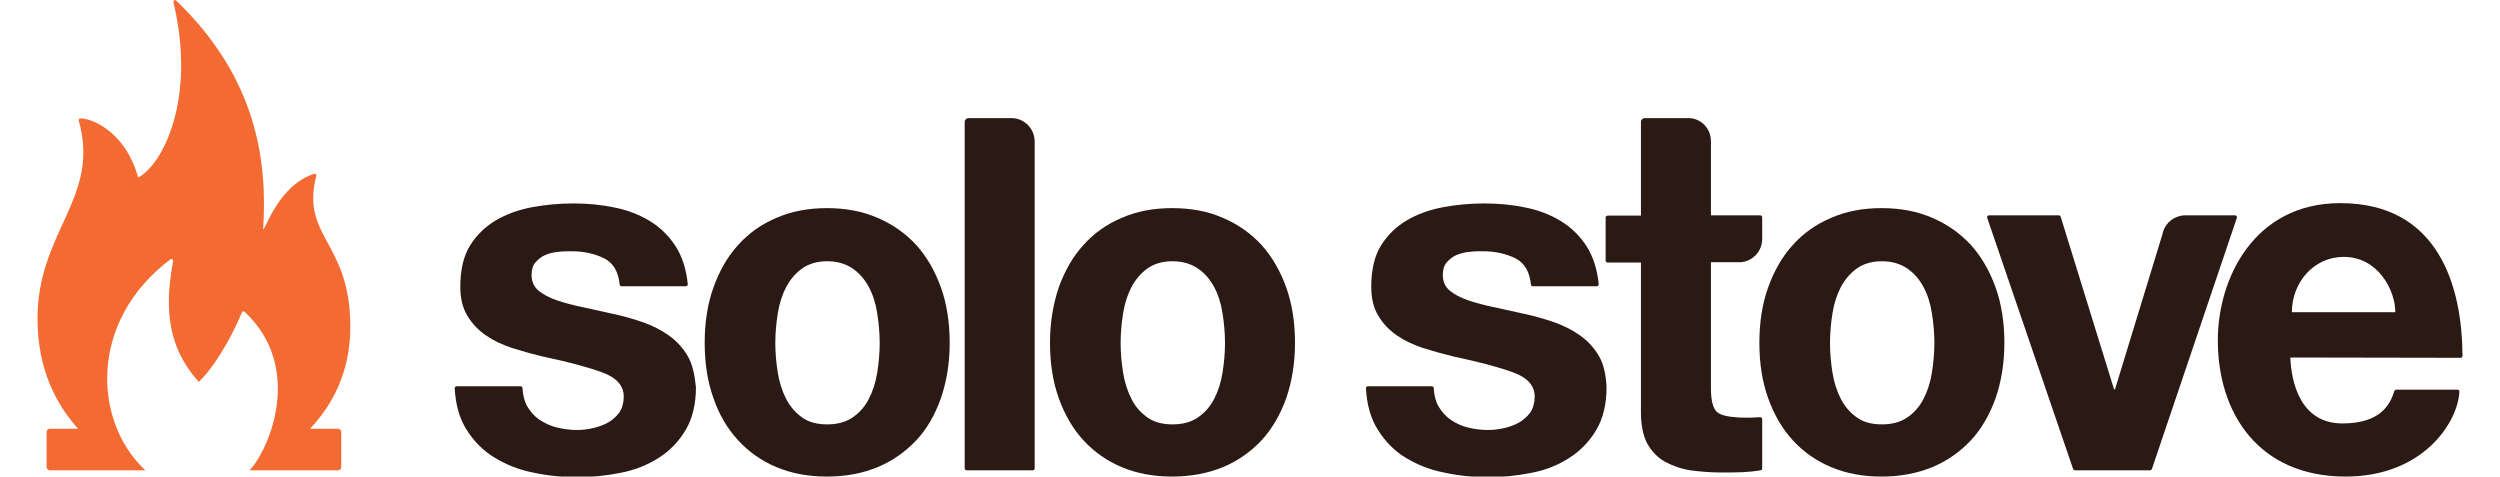
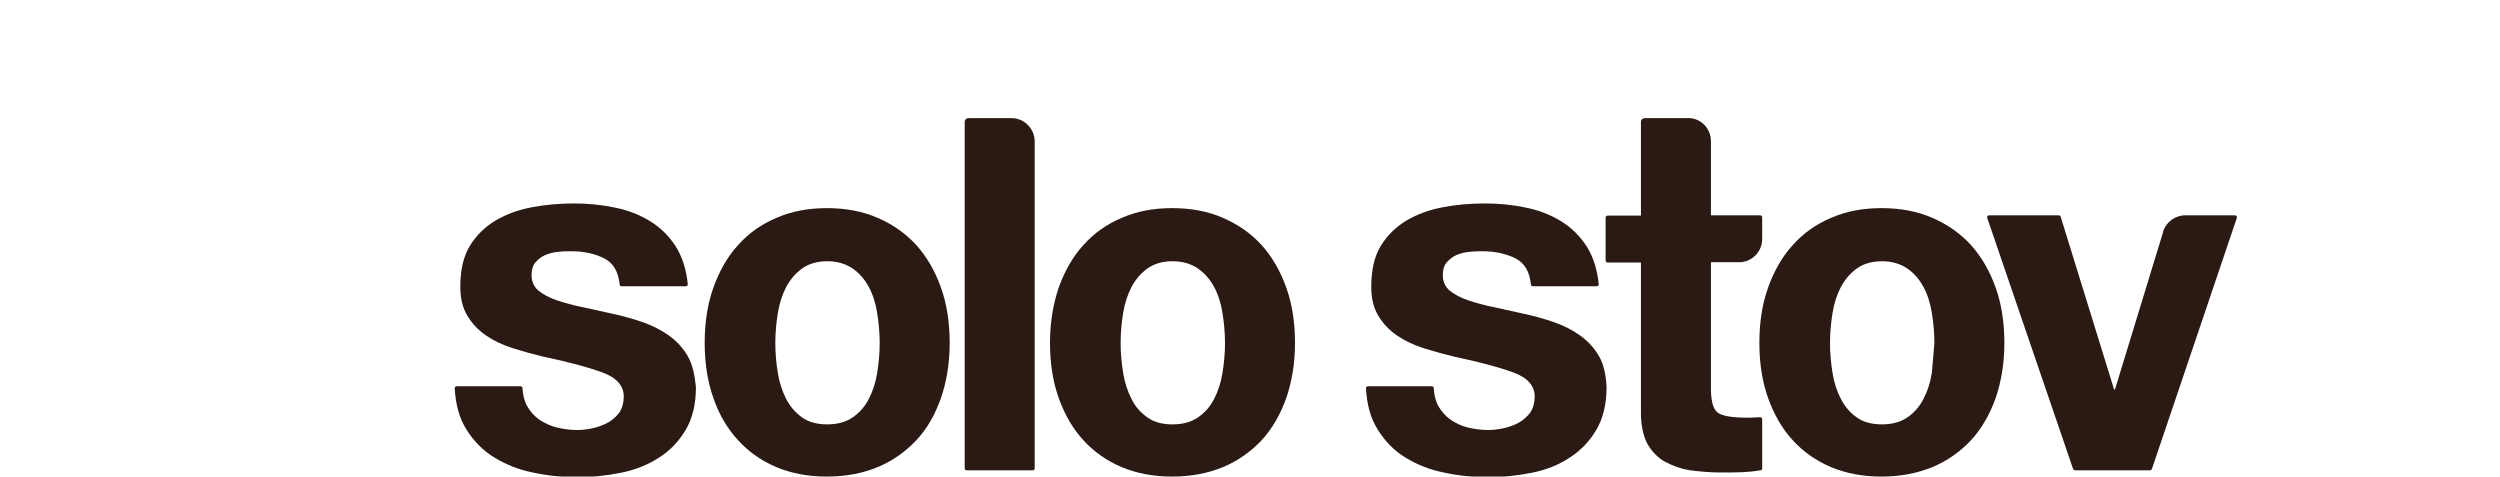
<svg xmlns="http://www.w3.org/2000/svg" height="152.5px" id="Layer_1" style="enable-background:new 0 0 800 152.5;" version="1.1" viewBox="0 0 800 152.5" width="800px" x="0px" y="0px">
  <style type="text/css">
	.st0{fill:#F36B32;}
	.st1{fill:#2A1A13;}
</style>
  <g>
-     <path class="st0" d="M108.1,137.2h-8.9c6.8-7.2,12.9-17.7,12.9-32.6c0-27.4-15.9-28.6-10.9-48.3c0.1-0.4-0.2-0.8-0.6-0.7&#10;  C89.2,59.2,85,73.4,84.2,73.4c1.4-21.5-1.8-48.2-27.8-73.2c-0.4-0.4-1,0-0.9,0.5C63,32.3,51.7,53,44.2,56.8&#10;  c-4.1-15-15.3-19.1-18.6-18.9c-0.3,0-0.5,0.4-0.4,0.7C32.2,63.3,12,74,12,102c0,16.4,6.2,27.7,13,35.2H16c-0.6,0-1.1,0.5-1.1,1.1&#10;  v11.1c0,0.6,0.5,1.1,1.1,1.1h30.5l-0.7-0.7C30.2,134.6,28.1,103,54.5,83c0.4-0.3,1,0,0.9,0.6c-3.4,17.6-0.4,29,8.2,38.6&#10;  c6.8-6.5,12.5-19,13.8-22.2c0.2-0.4,0.6-0.5,0.9-0.2c18.4,17.2,8.6,42.3,2.2,50l-0.7,0.7h28.3c0.6,0,1.1-0.5,1.1-1.1v-11.1&#10;  C109.3,137.7,108.7,137.2,108.1,137.2z" />
-     <path class="st1" d="M638.6,92c-1.9-5.3-4.5-9.8-7.9-13.6c-3.4-3.7-7.5-6.6-12.4-8.7c-4.8-2.1-10.2-3.1-16.2-3.1&#10;  c-6,0-11.3,1-16.1,3.1c-4.8,2-8.9,4.9-12.3,8.7c-3.4,3.7-6,8.3-7.9,13.6c-1.9,5.3-2.8,11.2-2.8,17.7c0,6.5,0.9,12.4,2.8,17.7&#10;  c1.9,5.3,4.5,9.8,7.9,13.5c3.4,3.7,7.5,6.6,12.3,8.6c4.8,2,10.1,3,16.1,3c5.9,0,11.3-1,16.2-3c4.8-2,8.9-4.9,12.4-8.6&#10;  c3.4-3.7,6-8.2,7.9-13.5c1.8-5.3,2.8-11.1,2.8-17.7C641.4,103.3,640.5,97.3,638.6,92z M618.2,119.3c-0.5,3.1-1.4,5.9-2.7,8.4&#10;  c-1.3,2.5-3,4.4-5.2,5.9c-2.2,1.5-4.9,2.2-8.1,2.2c-3.2,0-5.9-0.7-8-2.2c-2.1-1.5-3.8-3.4-5.1-5.9c-1.3-2.5-2.2-5.3-2.7-8.4&#10;  c-0.5-3.1-0.8-6.3-0.8-9.5s0.3-6.5,0.8-9.6c0.5-3.1,1.4-5.9,2.7-8.4c1.3-2.4,3-4.4,5.1-5.9c2.1-1.5,4.8-2.3,8-2.3&#10;  c3.2,0,5.9,0.8,8.1,2.3c2.2,1.5,3.9,3.5,5.2,5.9c1.3,2.4,2.2,5.2,2.7,8.4c0.5,3.1,0.8,6.4,0.8,9.6S618.7,116.2,618.2,119.3z" />
+     <path class="st1" d="M638.6,92c-1.9-5.3-4.5-9.8-7.9-13.6c-3.4-3.7-7.5-6.6-12.4-8.7c-4.8-2.1-10.2-3.1-16.2-3.1&#10;  c-6,0-11.3,1-16.1,3.1c-4.8,2-8.9,4.9-12.3,8.7c-3.4,3.7-6,8.3-7.9,13.6c-1.9,5.3-2.8,11.2-2.8,17.7c0,6.5,0.9,12.4,2.8,17.7&#10;  c1.9,5.3,4.5,9.8,7.9,13.5c3.4,3.7,7.5,6.6,12.3,8.6c4.8,2,10.1,3,16.1,3c5.9,0,11.3-1,16.2-3c4.8-2,8.9-4.9,12.4-8.6&#10;  c3.4-3.7,6-8.2,7.9-13.5c1.8-5.3,2.8-11.1,2.8-17.7C641.4,103.3,640.5,97.3,638.6,92z M618.2,119.3c-0.5,3.1-1.4,5.9-2.7,8.4&#10;  c-1.3,2.5-3,4.4-5.2,5.9c-2.2,1.5-4.9,2.2-8.1,2.2c-3.2,0-5.9-0.7-8-2.2c-2.1-1.5-3.8-3.4-5.1-5.9c-1.3-2.5-2.2-5.3-2.7-8.4&#10;  c-0.5-3.1-0.8-6.3-0.8-9.5s0.3-6.5,0.8-9.6c0.5-3.1,1.4-5.9,2.7-8.4c1.3-2.4,3-4.4,5.1-5.9c2.1-1.5,4.8-2.3,8-2.3&#10;  c3.2,0,5.9,0.8,8.1,2.3c2.2,1.5,3.9,3.5,5.2,5.9c1.3,2.4,2.2,5.2,2.7,8.4c0.5,3.1,0.8,6.4,0.8,9.6z" />
    <path class="st1" d="M411.6,92c-1.9-5.3-4.5-9.8-7.9-13.6c-3.4-3.7-7.5-6.6-12.4-8.7c-4.8-2.1-10.2-3.1-16.2-3.1&#10;  c-6,0-11.3,1-16.1,3.1c-4.8,2-8.9,4.9-12.3,8.7c-3.4,3.7-6,8.3-7.9,13.6c-1.8,5.3-2.8,11.2-2.8,17.7c0,6.5,0.9,12.4,2.8,17.7&#10;  c1.9,5.3,4.5,9.8,7.9,13.5c3.4,3.7,7.5,6.6,12.3,8.6c4.8,2,10.1,3,16.1,3c5.9,0,11.3-1,16.2-3c4.8-2,8.9-4.9,12.4-8.6&#10;  c3.4-3.7,6-8.2,7.9-13.5c1.8-5.3,2.8-11.1,2.8-17.7C414.4,103.3,413.5,97.3,411.6,92z M391.2,119.3c-0.5,3.1-1.4,5.9-2.7,8.4&#10;  c-1.3,2.5-3,4.4-5.2,5.9c-2.2,1.5-4.9,2.2-8.1,2.2c-3.2,0-5.9-0.7-8-2.2c-2.1-1.5-3.9-3.4-5.1-5.9c-1.3-2.5-2.2-5.3-2.7-8.4&#10;  c-0.5-3.1-0.8-6.3-0.8-9.5s0.3-6.5,0.8-9.6c0.5-3.1,1.4-5.9,2.7-8.4c1.3-2.4,3-4.4,5.1-5.9c2.1-1.5,4.8-2.3,8-2.3&#10;  c3.2,0,5.9,0.8,8.1,2.3c2.2,1.5,3.9,3.5,5.2,5.9c1.3,2.4,2.2,5.2,2.7,8.4c0.5,3.1,0.8,6.4,0.8,9.6S391.7,116.2,391.2,119.3z" />
    <path class="st1" d="M301.1,92c-1.9-5.3-4.5-9.8-7.9-13.6c-3.4-3.7-7.5-6.6-12.4-8.7c-4.8-2.1-10.2-3.1-16.2-3.1&#10;  c-5.9,0-11.3,1-16.1,3.1c-4.8,2-8.9,4.9-12.3,8.7c-3.4,3.7-6,8.3-7.9,13.6c-1.9,5.3-2.8,11.2-2.8,17.7c0,6.5,0.9,12.4,2.8,17.7&#10;  c1.8,5.3,4.5,9.8,7.9,13.5c3.4,3.7,7.5,6.6,12.3,8.6c4.8,2,10.1,3,16.1,3c6,0,11.3-1,16.2-3c4.8-2,8.9-4.9,12.4-8.6s6-8.2,7.9-13.5&#10;  c1.8-5.3,2.8-11.1,2.8-17.7C303.9,103.3,303,97.3,301.1,92z M280.7,119.3c-0.5,3.1-1.4,5.9-2.7,8.4c-1.3,2.5-3,4.4-5.2,5.9&#10;  c-2.2,1.5-4.9,2.2-8.1,2.2c-3.2,0-5.9-0.7-8-2.2c-2.1-1.5-3.8-3.4-5.1-5.9c-1.3-2.5-2.2-5.3-2.7-8.4c-0.5-3.1-0.8-6.3-0.8-9.5&#10;  s0.3-6.5,0.8-9.6c0.5-3.1,1.4-5.9,2.7-8.4c1.3-2.4,3-4.4,5.1-5.9c2.1-1.5,4.8-2.3,8-2.3c3.2,0,5.9,0.8,8.1,2.3&#10;  c2.2,1.5,3.9,3.5,5.2,5.9c1.3,2.4,2.2,5.2,2.7,8.4c0.5,3.1,0.8,6.4,0.8,9.6S281.2,116.2,280.7,119.3z" />
    <path class="st1" d="M715.8,69.7l-27.2,80.4c-0.1,0.2-0.3,0.4-0.6,0.4H664c-0.2,0-0.5-0.2-0.6-0.4l-27.5-80.4&#10;  c-0.1-0.4,0.2-0.8,0.6-0.8h22.3c0.3,0,0.5,0.2,0.6,0.4l17.1,55.3h0.3L692,74.9c0.1-0.3,0.1-0.6,0.2-0.8c0.9-3,3.8-5.2,7.1-5.2h15.9&#10;  C715.6,68.9,715.9,69.3,715.8,69.7z" />
    <path class="st1" d="M331.1,45.3v104.6c0,0.3-0.3,0.6-0.6,0.6h-21.2c-0.3,0-0.6-0.3-0.6-0.6V39c0-0.6,0.5-1.2,1.2-1.2h13.8&#10;  C327.8,37.8,331.1,41.2,331.1,45.3z" />
-     <path class="st1" d="M748.9,65c-27.6,0-39.2,24.1-39.2,43.9c0,23.4,13.1,43.6,40.9,43.6c25,0,36-17.6,36.4-27.2&#10;  c0-0.3-0.2-0.6-0.6-0.6h-19.6c-0.3,0-0.5,0.2-0.6,0.4c-1.3,4.1-4.2,10.4-16.6,10.4c-13.8,0-16.4-13.7-16.7-21.1l54.5,0.1&#10;  c0.3,0,0.6-0.3,0.6-0.6C787.9,91.7,780.4,65,748.9,65z M733.4,99.9c0-9.5,7-17.7,16.6-17.7c11,0,16.5,10.7,16.5,17.7H733.4z" />
    <path class="st1" d="M511.7,114c-1.5-2.6-3.5-4.8-6-6.6c-2.5-1.8-5.3-3.2-8.4-4.3c-3.2-1.1-6.4-2-9.7-2.7c-3.2-0.7-6.4-1.4-9.5-2.1&#10;  c-3.1-0.6-5.9-1.4-8.3-2.2c-2.4-0.8-4.4-1.9-5.9-3.1c-1.5-1.3-2.2-3-2.2-5c0-1.7,0.4-3.1,1.3-4.1c0.9-1,1.9-1.8,3.1-2.3&#10;  c1.2-0.5,2.6-0.9,4.1-1c1.5-0.2,2.9-0.2,4.2-0.2c4.1,0,7.6,0.8,10.6,2.3c2.9,1.5,4.5,4.3,4.9,8.4c0,0.3,0.3,0.5,0.6,0.5H511&#10;  c0.3,0,0.6-0.3,0.6-0.6c-0.5-4.9-1.8-8.9-3.9-12.2c-2.2-3.4-5-6.1-8.3-8.1c-3.3-2-7.1-3.5-11.3-4.3c-4.2-0.9-8.6-1.3-13.1-1.3&#10;  c-4.5,0-8.9,0.4-13.2,1.2c-4.3,0.8-8.2,2.2-11.6,4.2c-3.4,2-6.2,4.7-8.3,8.1c-2.1,3.4-3.1,7.8-3.1,13.2c0,3.6,0.7,6.7,2.3,9.3&#10;  c1.5,2.5,3.5,4.6,6,6.3c2.5,1.7,5.3,3,8.4,4c3.2,1,6.4,1.9,9.7,2.7c8.1,1.7,14.5,3.4,19.1,5.1c4.6,1.7,6.8,4.3,6.8,7.7&#10;  c0,2-0.5,3.7-1.4,5.1c-1,1.3-2.2,2.4-3.6,3.2c-1.4,0.8-3.1,1.4-4.8,1.8c-1.8,0.4-3.5,0.6-5.1,0.6c-2.2,0-4.4-0.3-6.5-0.8&#10;  c-2.1-0.5-3.9-1.4-5.5-2.5c-1.6-1.1-2.9-2.6-3.9-4.3c-0.9-1.6-1.4-3.6-1.5-5.8c0-0.3-0.3-0.6-0.6-0.6h-20.5c-0.3,0-0.6,0.3-0.6,0.6&#10;  c0.3,5.3,1.5,9.7,3.8,13.3c2.3,3.7,5.2,6.7,8.8,8.9c3.6,2.2,7.7,3.9,12.3,4.8c4.6,1,9.3,1.5,14.2,1.5c4.7,0,9.4-0.5,13.9-1.4&#10;  c4.6-0.9,8.6-2.5,12.1-4.8c3.5-2.2,6.4-5.2,8.6-8.9c2.2-3.7,3.3-8.3,3.3-13.7C513.9,119.9,513.2,116.6,511.7,114z" />
    <path class="st1" d="M220.1,114c-1.5-2.6-3.5-4.8-6-6.6c-2.5-1.8-5.3-3.2-8.4-4.3c-3.2-1.1-6.4-2-9.7-2.7c-3.2-0.7-6.4-1.4-9.5-2.1&#10;  c-3.1-0.6-5.9-1.4-8.3-2.2c-2.4-0.8-4.4-1.9-5.9-3.1c-1.5-1.3-2.2-3-2.2-5c0-1.7,0.4-3.1,1.3-4.1c0.9-1,1.9-1.8,3.1-2.3&#10;  c1.2-0.5,2.6-0.9,4.1-1c1.5-0.2,2.9-0.2,4.2-0.2c4.1,0,7.6,0.8,10.6,2.3c2.9,1.5,4.5,4.3,4.9,8.4c0,0.3,0.3,0.5,0.6,0.5h20.6&#10;  c0.3,0,0.6-0.3,0.6-0.6c-0.5-4.9-1.8-8.9-3.9-12.2c-2.2-3.4-5-6.1-8.3-8.1c-3.3-2-7.1-3.5-11.3-4.3c-4.2-0.9-8.6-1.3-13.1-1.3&#10;  s-8.9,0.4-13.2,1.2c-4.3,0.8-8.2,2.2-11.6,4.2c-3.4,2-6.2,4.7-8.3,8.1c-2.1,3.4-3.1,7.8-3.1,13.2c0,3.6,0.7,6.7,2.3,9.3&#10;  c1.5,2.5,3.5,4.6,6,6.3c2.5,1.7,5.3,3,8.4,4c3.2,1,6.4,1.9,9.7,2.7c8.2,1.7,14.5,3.4,19.1,5.1c4.6,1.7,6.8,4.3,6.8,7.7&#10;  c0,2-0.5,3.7-1.4,5.1c-1,1.3-2.2,2.4-3.6,3.2c-1.5,0.8-3.1,1.4-4.8,1.8c-1.8,0.4-3.5,0.6-5.1,0.6c-2.3,0-4.4-0.3-6.5-0.8&#10;  c-2.1-0.5-3.9-1.4-5.6-2.5c-1.6-1.1-2.9-2.6-3.9-4.3c-0.9-1.6-1.4-3.6-1.5-5.8c0-0.3-0.3-0.6-0.6-0.6h-20.5c-0.3,0-0.6,0.3-0.6,0.6&#10;  c0.3,5.3,1.5,9.7,3.8,13.3c2.3,3.7,5.3,6.7,8.9,8.9c3.6,2.2,7.7,3.9,12.3,4.8c4.6,1,9.3,1.5,14.2,1.5c4.7,0,9.4-0.5,13.9-1.4&#10;  c4.6-0.9,8.6-2.5,12.2-4.8c3.5-2.2,6.4-5.2,8.6-8.9c2.2-3.7,3.3-8.3,3.3-13.7C222.3,119.9,221.6,116.6,220.1,114z" />
    <path class="st1" d="M557.2,83.9c3.8-0.4,6.7-3.6,6.7-7.4v-7c0-0.3-0.3-0.6-0.6-0.6h-15.8V45.2c0-3.9-2.9-7.1-6.7-7.4h-14.5&#10;  c-0.6,0-1.2,0.5-1.2,1.2v30v0h-10.7c-0.3,0-0.6,0.3-0.6,0.6v13.8c0,0.3,0.3,0.6,0.6,0.6h10.7V132c0,4.1,0.7,7.4,2,9.9&#10;  c1.4,2.5,3.3,4.5,5.6,5.8c2.4,1.3,5.1,2.3,8.2,2.8c3.1,0.4,6.4,0.7,9.9,0.7c2.2,0,4.5,0,6.8-0.1c2.1-0.1,4-0.3,5.8-0.6&#10;  c0.3,0,0.5-0.3,0.5-0.6l0-15.8c0-0.3-0.3-0.6-0.6-0.6c-2.5,0.2-11.6,0.6-13.9-1.7c-1.3-1.2-1.9-3.8-1.9-7.6V83.9H557.2z" />
  </g>
</svg>